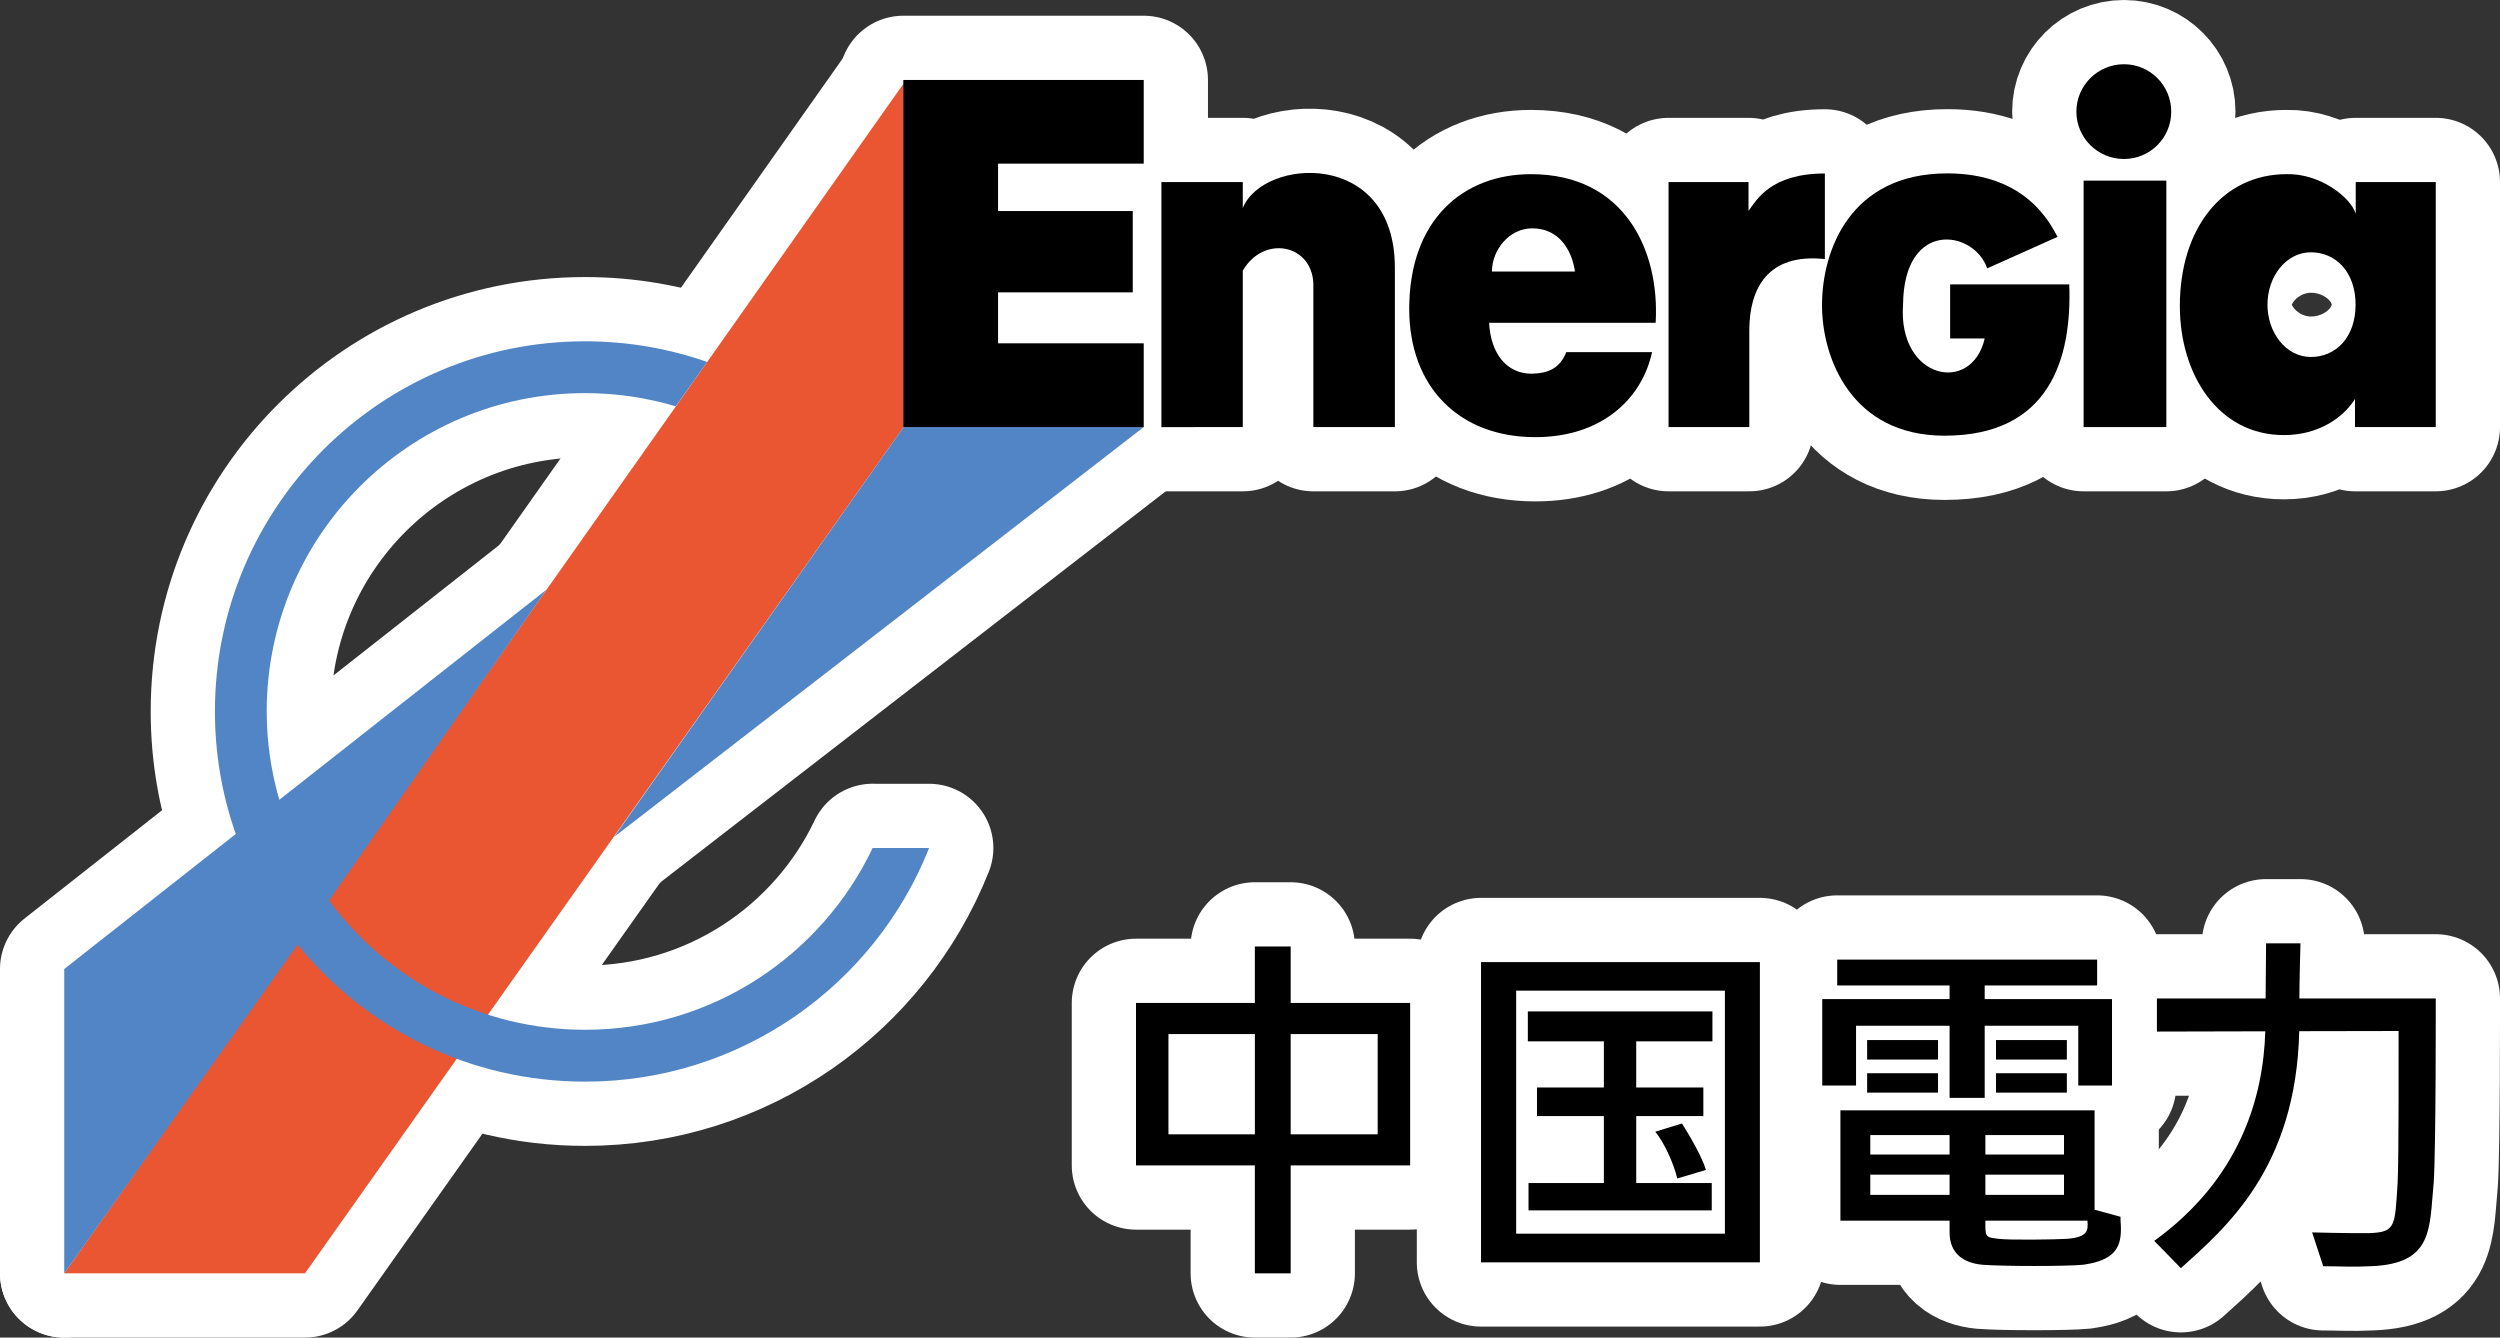
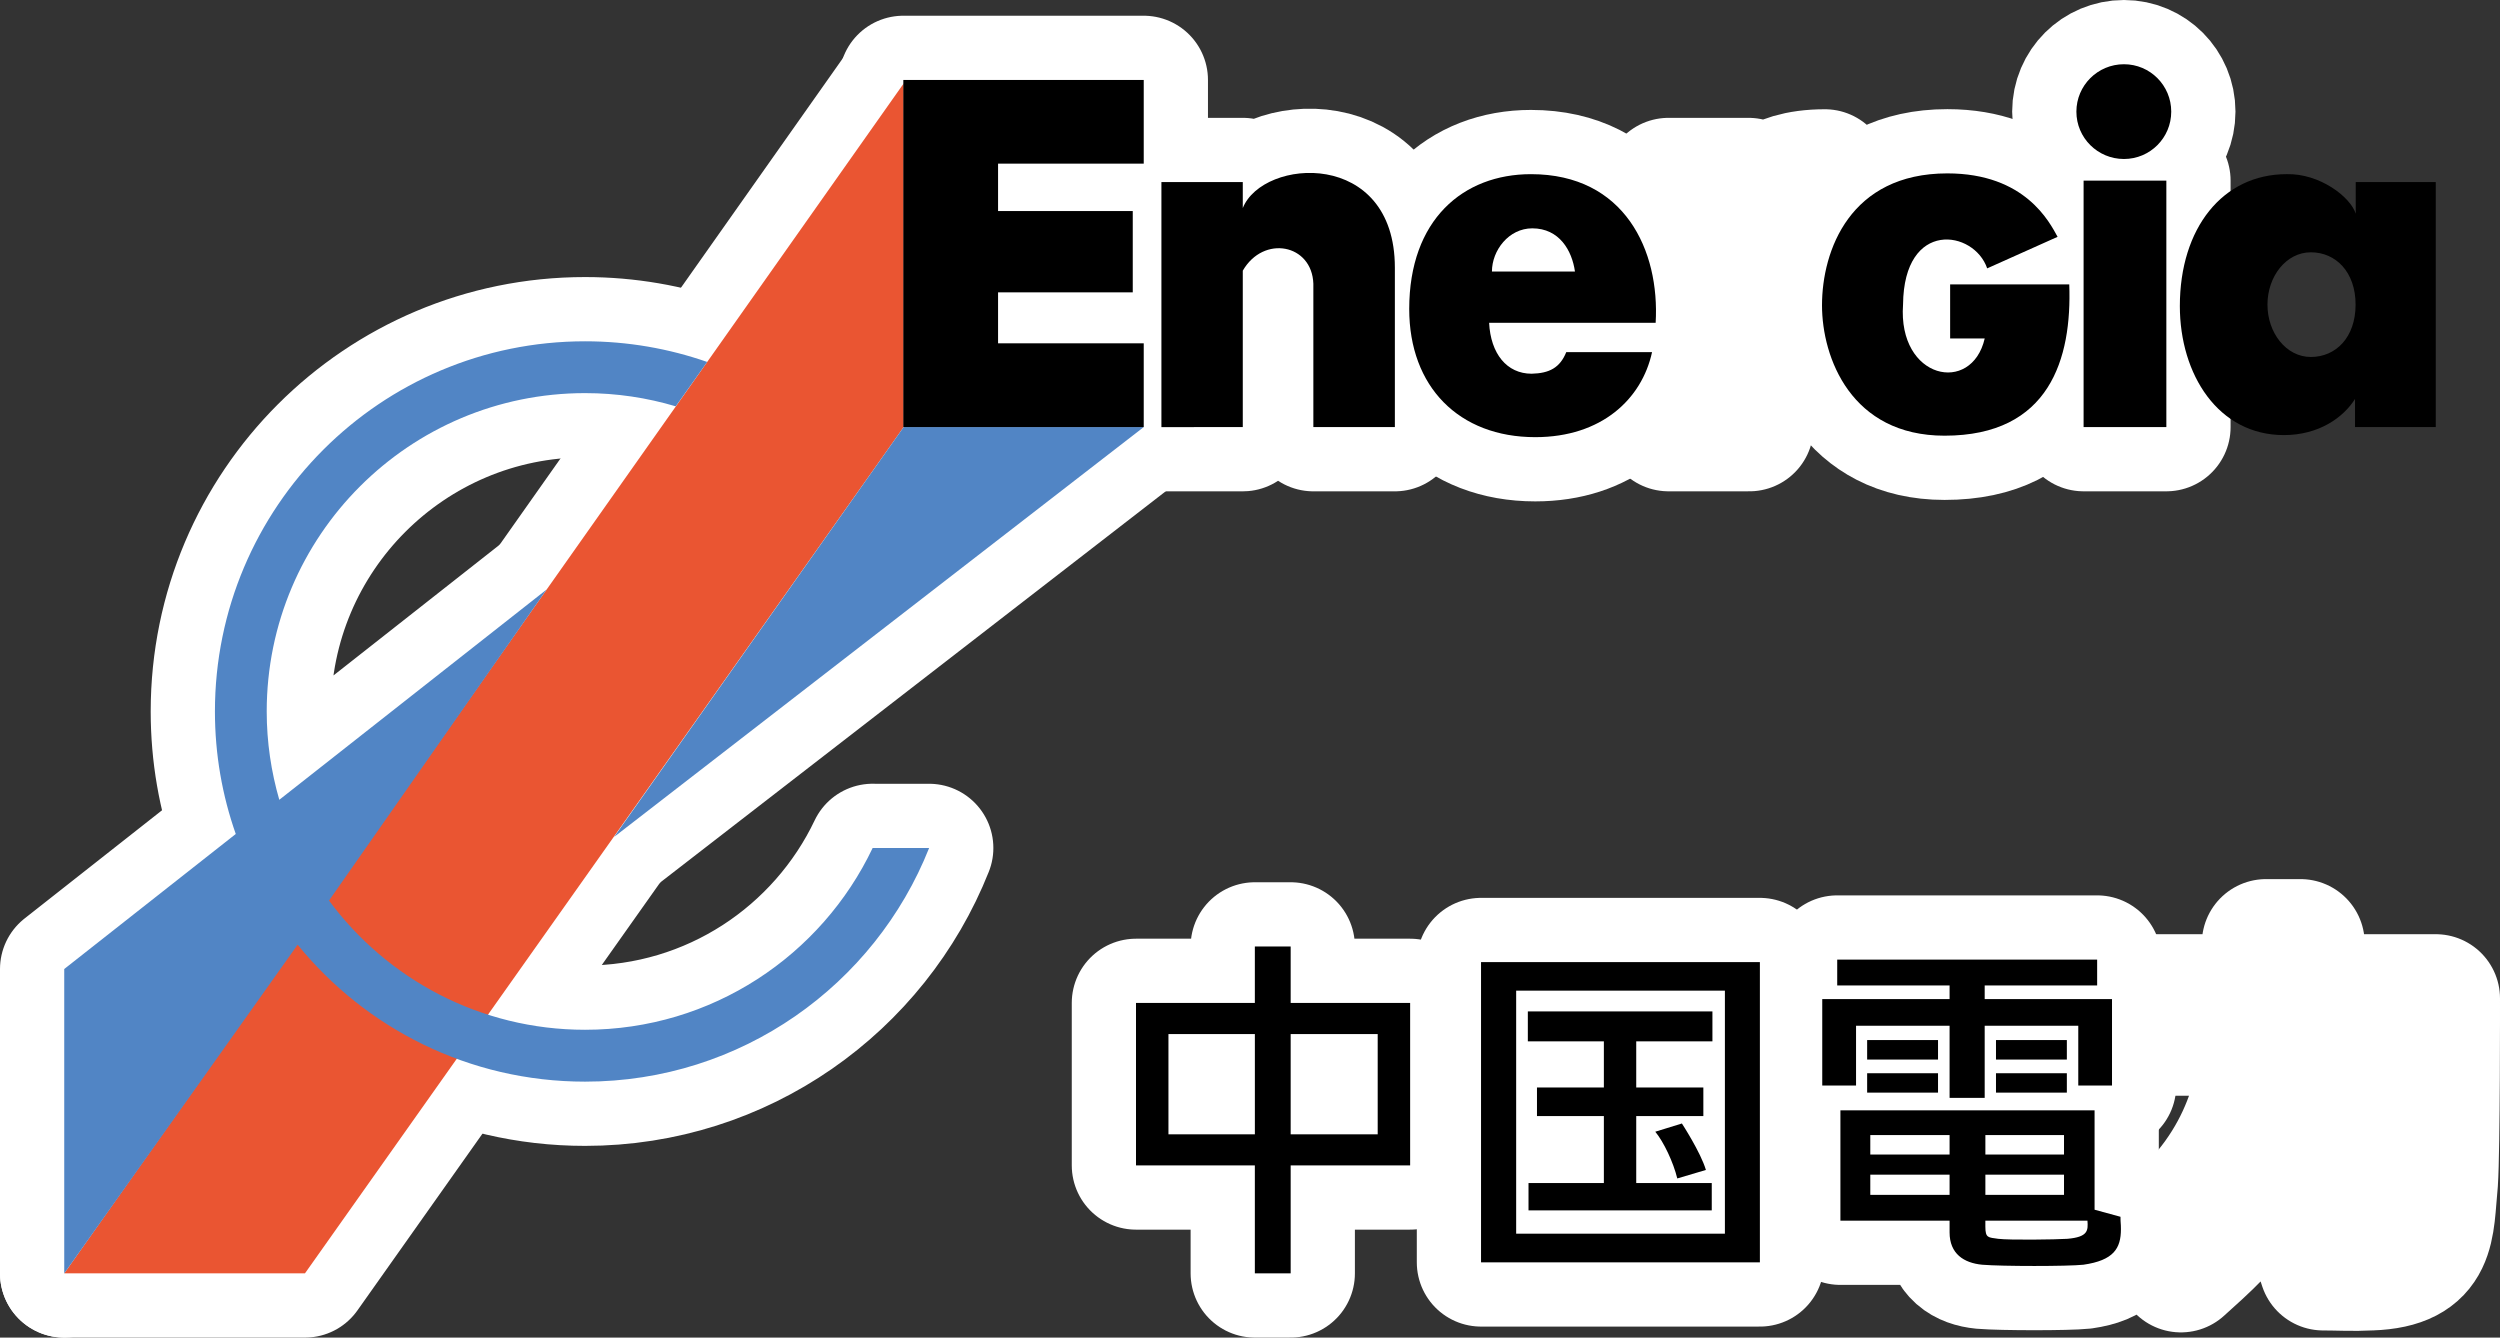
<svg xmlns="http://www.w3.org/2000/svg" version="1.1" id="レイヤー_1" x="0px" y="0px" viewBox="0 0 122.284 65.426" style="enable-background:new 0 0 122.284 65.426;" xml:space="preserve">
  <rect x="0" y="0" width="122.284" height="65.426" fill="#333333" stroke="none" />
  <style type="text/css">
	.st0{fill:#FFFFFF;stroke:#FFFFFF;stroke-width:6.284;stroke-linecap:round;stroke-linejoin:round;stroke-miterlimit:10;}
	.st1{fill:#EA5532;}
	.st2{fill:#5185C5;}
</style>
  <g>
    <g>
      <g>
        <g>
          <g>
            <g>
              <g>
                <polygon class="st0" points="44.201,20.89 14.917,62.284 3.142,62.284 44.201,4.083                 " />
                <g>
                  <polygon class="st0" points="55.944,20.89 30.041,40.935 44.201,20.89         " />
                  <path class="st0" d="M42.685,41.477c-2.499,5.257-7.857,8.893-14.068,8.893          c-5.134,0-9.689-2.485-12.524-6.32L26.738,28.835L13.661,39.121          c-0.396-1.373-0.615-2.821-0.615-4.321c0-8.596,6.976-15.571,15.572-15.571          c1.549,0,3.03,0.227,4.435,0.646l1.538-2.171          c-1.875-0.653-3.881-1.01-5.974-1.01c-10.003,0-18.104,8.109-18.104,18.106          c0,2.101,0.359,4.116,1.019,5.993l-8.39,6.605v14.887l11.416-16.076          c3.319,4.084,8.382,6.698,14.059,6.698c7.64,0,14.171-4.735,16.83-11.428          H42.685z" />
                </g>
              </g>
              <g>
                <polygon class="st0" points="55.944,20.89 55.944,16.793 48.819,16.793 48.819,14.3          55.407,14.3 55.407,10.323 48.819,10.323 48.819,8.004 55.944,8.004          55.944,3.911 44.185,3.911 44.185,3.911 44.185,20.89        " />
                <path class="st0" d="M56.809,20.89V8.906h3.98v1.271         c0.987-2.464,7.439-2.901,7.439,2.917v7.797h-3.987V13.877         c-0.066-1.938-2.434-2.398-3.452-0.637v7.651H56.809z" />
                <path class="st0" d="M74.918,18.28c0.864-0.02,1.386-0.292,1.694-1.057h4.196         c-0.498,2.296-2.471,4.16-5.712,4.16c-3.738,0-6.166-2.468-6.166-6.269         c0-4.37,2.64-6.595,5.955-6.595c4.583,0,6.306,3.737,6.099,7.269h-8.146         C72.912,17.296,73.7,18.28,74.918,18.28z M72.976,13.282h4.061         c-0.145-1.025-0.761-2.113-2.089-2.113         C73.797,11.169,72.976,12.249,72.976,13.282z" />
                <path class="st0" d="M85.526,10.318v-1.412h-3.911v11.984h3.95v-4.723         c0-2.038,0.883-3.795,3.696-3.495V8.486         C86.604,8.486,85.916,9.785,85.526,10.318z" />
                <path class="st0" d="M97.079,16.557h-1.691v-2.647h5.827         c0.135,3.632-0.958,7.401-6.1,7.401c-4.558,0-5.994-3.803-5.994-6.378         c0-2.685,1.377-6.452,6.13-6.452c3.816,0,5.004,2.399,5.393,3.103         l-3.444,1.543c-0.635-1.874-4.076-2.418-4.115,1.769         C92.821,18.558,96.444,19.316,97.079,16.557z" />
                <rect x="101.916" y="8.835" class="st0" width="4.048" height="12.055" />
                <path class="st0" d="M103.89,7.777c1.28,0,2.313-1.035,2.313-2.317         c0-1.278-1.033-2.318-2.313-2.318c-1.285,0-2.326,1.04-2.326,2.318         C101.563,6.742,102.605,7.777,103.89,7.777z" />
-                 <path class="st0" d="M115.227,10.452V8.906h3.915v11.984h-3.95v-1.375         c-0.561,0.892-1.751,1.767-3.48,1.767c-3.211,0-5.088-2.963-5.088-6.312         c0-3.81,2.093-6.452,5.228-6.452C113.469,8.482,114.971,9.634,115.227,10.452z          M113.033,17.461c1.213,0,2.187-0.948,2.187-2.562         c0-1.601-0.974-2.558-2.187-2.558c-1.211,0-2.123,1.182-2.123,2.558         C110.909,16.278,111.822,17.461,113.033,17.461z" />
              </g>
            </g>
          </g>
          <g>
            <path class="st0" d="M55.566,57.004h5.813v5.28h1.752v-5.28h5.844v-7.947h-5.844       v-2.761h-1.752v2.761h-5.813V57.004L55.566,57.004z M57.153,50.58h4.227v4.904       h-4.227V50.58L57.153,50.58z M67.388,55.484h-4.257v-4.904h4.257V55.484z" />
            <path class="st0" d="M72.443,61.746h13.639V47.06h-13.639V61.746L72.443,61.746z        M74.161,48.456h10.21V60.344H74.161V48.456z" />
            <path class="st0" d="M80.966,55.356l1.302-0.402c0,0,0.922,1.416,1.174,2.273       l-1.4,0.415C81.848,56.847,81.381,55.862,80.966,55.356z" />
            <polygon class="st0" points="83.761,50.936 83.761,49.472 74.732,49.472 74.732,50.936        78.451,50.936 78.451,53.193 75.179,53.193 75.179,54.591 78.451,54.591        78.451,57.867 74.765,57.867 74.765,59.204 83.728,59.204 83.728,57.867        80.034,57.867 80.034,54.591 83.317,54.591 83.317,53.193 80.034,53.193        80.034,50.936      " />
            <polygon class="st0" points="97.078,48.869 97.078,48.202 102.579,48.202 102.579,46.938        89.865,46.938 89.865,48.202 95.361,48.202 95.361,48.869 89.133,48.869        89.133,53.097 90.786,53.097 90.786,50.173 95.361,50.173 95.361,53.701        97.078,53.701 97.078,50.173 101.656,50.173 101.656,53.097 103.306,53.097        103.306,48.869      " />
-             <rect x="91.329" y="50.873" class="st0" width="3.467" height="0.954" />
            <rect x="91.329" y="52.496" class="st0" width="3.467" height="0.948" />
            <rect x="97.631" y="50.873" class="st0" width="3.466" height="0.954" />
            <rect x="97.631" y="52.496" class="st0" width="3.466" height="0.948" />
            <path class="st0" d="M90.021,59.707h5.34v0.573c0,1.049,0.7,1.496,1.593,1.582       c0.983,0.082,4.177,0.082,4.954,0c1.482-0.214,1.834-0.801,1.834-1.74       c0-0.318-0.021-0.254-0.021-0.605l-1.268-0.346v-4.862H90.021V59.707       L90.021,59.707z M97.112,56.474c0-0.412,0-0.759,0-0.955h3.846v0.955H97.112       L97.112,56.474z M100.958,57.456v0.99h-3.846c0-0.319,0-0.655,0-0.99H100.958       L100.958,57.456z M91.483,55.519h3.878v0.955h-3.878V55.519L91.483,55.519z        M91.483,57.456h3.878v0.99h-3.878V57.456L91.483,57.456z M101.119,60.595       c-0.575,0.037-2.831,0.068-3.377,0c-0.49-0.073-0.631-0.027-0.631-0.597       c0-0.049,0-0.151,0-0.291h4.994C102.138,60.184,102.143,60.508,101.119,60.595z" />
            <path class="st0" d="M119.142,48.837h-6.671c0.004-0.966,0.032-1.845,0.053-2.695       h-1.682c0,0-0.016,1.508-0.023,2.695h-5.317v1.621l5.301-0.013       c-0.094,3.261-1.257,7.235-5.432,10.25l1.305,1.335       c2.206-1.989,5.629-4.88,5.788-11.591l4.86-0.009       c0,0.665,0.013,6.386-0.047,7.403c-0.134,2.166-0.093,2.432-1.377,2.484       c-1.039,0.012-2.805-0.036-2.805-0.036l0.542,1.654       c0.764,0,1.434,0.047,2.319,0c3.103-0.11,2.865-1.876,3.086-4.103       C119.153,56.183,119.142,48.837,119.142,48.837z" />
          </g>
        </g>
      </g>
      <g>
        <g>
          <g>
            <g>
              <g>
                <polygon class="st1" points="44.201,20.89 14.917,62.284 3.142,62.284 44.201,4.083                 " />
                <g>
                  <polygon class="st2" points="55.944,20.89 30.041,40.935 44.201,20.89         " />
                  <path class="st2" d="M42.685,41.477c-2.499,5.257-7.857,8.893-14.068,8.893          c-5.134,0-9.689-2.485-12.524-6.32L26.738,28.835L13.661,39.121          c-0.396-1.373-0.615-2.821-0.615-4.321c0-8.596,6.976-15.571,15.572-15.571          c1.549,0,3.03,0.227,4.435,0.646l1.538-2.171          c-1.875-0.653-3.881-1.01-5.974-1.01c-10.003,0-18.104,8.109-18.104,18.106          c0,2.101,0.359,4.116,1.019,5.993l-8.39,6.605v14.887l11.416-16.076          c3.319,4.084,8.382,6.698,14.059,6.698c7.64,0,14.171-4.735,16.83-11.428          H42.685z" />
                </g>
              </g>
              <g>
                <polygon points="55.944,20.89 55.944,16.793 48.819,16.793 48.819,14.3          55.407,14.3 55.407,10.323 48.819,10.323 48.819,8.004 55.944,8.004          55.944,3.911 44.185,3.911 44.185,3.911 44.185,20.89        " />
                <path d="M56.809,20.89V8.906h3.98v1.271c0.987-2.464,7.439-2.901,7.439,2.917         v7.797h-3.987V13.877c-0.066-1.938-2.434-2.398-3.452-0.637v7.651H56.809z" />
                <path d="M74.918,18.28c0.864-0.02,1.386-0.292,1.694-1.057h4.196         c-0.498,2.296-2.471,4.16-5.712,4.16c-3.738,0-6.166-2.468-6.166-6.269         c0-4.37,2.64-6.595,5.955-6.595c4.583,0,6.306,3.737,6.099,7.269h-8.146         C72.912,17.296,73.7,18.28,74.918,18.28z M72.976,13.282h4.061         c-0.145-1.025-0.761-2.113-2.089-2.113         C73.797,11.169,72.976,12.249,72.976,13.282z" />
-                 <path d="M85.526,10.318v-1.412h-3.911v11.984h3.95v-4.723         c0-2.038,0.883-3.795,3.696-3.495V8.486         C86.604,8.486,85.916,9.785,85.526,10.318z" />
                <path d="M97.079,16.557h-1.691v-2.647h5.827         c0.135,3.632-0.958,7.401-6.1,7.401c-4.558,0-5.994-3.803-5.994-6.378         c0-2.685,1.377-6.452,6.13-6.452c3.816,0,5.004,2.399,5.393,3.103         l-3.444,1.543c-0.635-1.874-4.076-2.418-4.115,1.769         C92.821,18.558,96.444,19.316,97.079,16.557z" />
                <rect x="101.916" y="8.835" width="4.048" height="12.055" />
                <path d="M103.89,7.777c1.28,0,2.313-1.035,2.313-2.317         c0-1.278-1.033-2.318-2.313-2.318c-1.285,0-2.326,1.04-2.326,2.318         C101.563,6.742,102.605,7.777,103.89,7.777z" />
                <path d="M115.227,10.452V8.906h3.915v11.984h-3.95v-1.375         c-0.561,0.892-1.751,1.767-3.48,1.767c-3.211,0-5.088-2.963-5.088-6.312         c0-3.81,2.093-6.452,5.228-6.452C113.469,8.482,114.971,9.634,115.227,10.452z          M113.033,17.461c1.213,0,2.187-0.948,2.187-2.562         c0-1.601-0.974-2.558-2.187-2.558c-1.211,0-2.123,1.182-2.123,2.558         C110.909,16.278,111.822,17.461,113.033,17.461z" />
              </g>
            </g>
          </g>
          <g>
            <path d="M55.566,57.004h5.813v5.28h1.752v-5.28h5.844v-7.947h-5.844v-2.761h-1.752       v2.761h-5.813V57.004L55.566,57.004z M57.153,50.58h4.227v4.904h-4.227V50.58       L57.153,50.58z M67.388,55.484h-4.257v-4.904h4.257V55.484z" />
            <path d="M72.443,61.746h13.639V47.06h-13.639V61.746L72.443,61.746z M74.161,48.456       h10.21V60.344H74.161V48.456z" />
            <path d="M80.966,55.356l1.302-0.402c0,0,0.922,1.416,1.174,2.273l-1.4,0.415       C81.848,56.847,81.381,55.862,80.966,55.356z" />
            <polygon points="83.761,50.936 83.761,49.472 74.732,49.472 74.732,50.936 78.451,50.936        78.451,53.193 75.179,53.193 75.179,54.591 78.451,54.591 78.451,57.867        74.765,57.867 74.765,59.204 83.728,59.204 83.728,57.867 80.034,57.867        80.034,54.591 83.317,54.591 83.317,53.193 80.034,53.193 80.034,50.936      " />
            <polygon points="97.078,48.869 97.078,48.202 102.579,48.202 102.579,46.938        89.865,46.938 89.865,48.202 95.361,48.202 95.361,48.869 89.133,48.869        89.133,53.097 90.786,53.097 90.786,50.173 95.361,50.173 95.361,53.701        97.078,53.701 97.078,50.173 101.656,50.173 101.656,53.097 103.306,53.097        103.306,48.869      " />
            <rect x="91.329" y="50.873" width="3.467" height="0.954" />
            <rect x="91.329" y="52.496" width="3.467" height="0.948" />
            <rect x="97.631" y="50.873" width="3.466" height="0.954" />
            <rect x="97.631" y="52.496" width="3.466" height="0.948" />
            <path d="M90.021,59.707h5.34v0.573c0,1.049,0.7,1.496,1.593,1.582       c0.983,0.082,4.177,0.082,4.954,0c1.482-0.214,1.834-0.801,1.834-1.74       c0-0.318-0.021-0.254-0.021-0.605l-1.268-0.346v-4.862H90.021V59.707       L90.021,59.707z M97.112,56.474c0-0.412,0-0.759,0-0.955h3.846v0.955H97.112       L97.112,56.474z M100.958,57.456v0.99h-3.846c0-0.319,0-0.655,0-0.99H100.958       L100.958,57.456z M91.483,55.519h3.878v0.955h-3.878V55.519L91.483,55.519z        M91.483,57.456h3.878v0.99h-3.878V57.456L91.483,57.456z M101.119,60.595       c-0.575,0.037-2.831,0.068-3.377,0c-0.49-0.073-0.631-0.027-0.631-0.597       c0-0.049,0-0.151,0-0.291h4.994C102.138,60.184,102.143,60.508,101.119,60.595z" />
-             <path d="M119.142,48.837h-6.671c0.004-0.966,0.032-1.845,0.053-2.695h-1.682       c0,0-0.016,1.508-0.023,2.695h-5.317v1.621l5.301-0.013       c-0.094,3.261-1.257,7.235-5.432,10.25l1.305,1.335       c2.206-1.989,5.629-4.88,5.788-11.591l4.86-0.009       c0,0.665,0.013,6.386-0.047,7.403c-0.134,2.166-0.093,2.432-1.377,2.484       c-1.039,0.012-2.805-0.036-2.805-0.036l0.542,1.654       c0.764,0,1.434,0.047,2.319,0c3.103-0.11,2.865-1.876,3.086-4.103       C119.153,56.183,119.142,48.837,119.142,48.837z" />
          </g>
        </g>
      </g>
    </g>
  </g>
</svg>